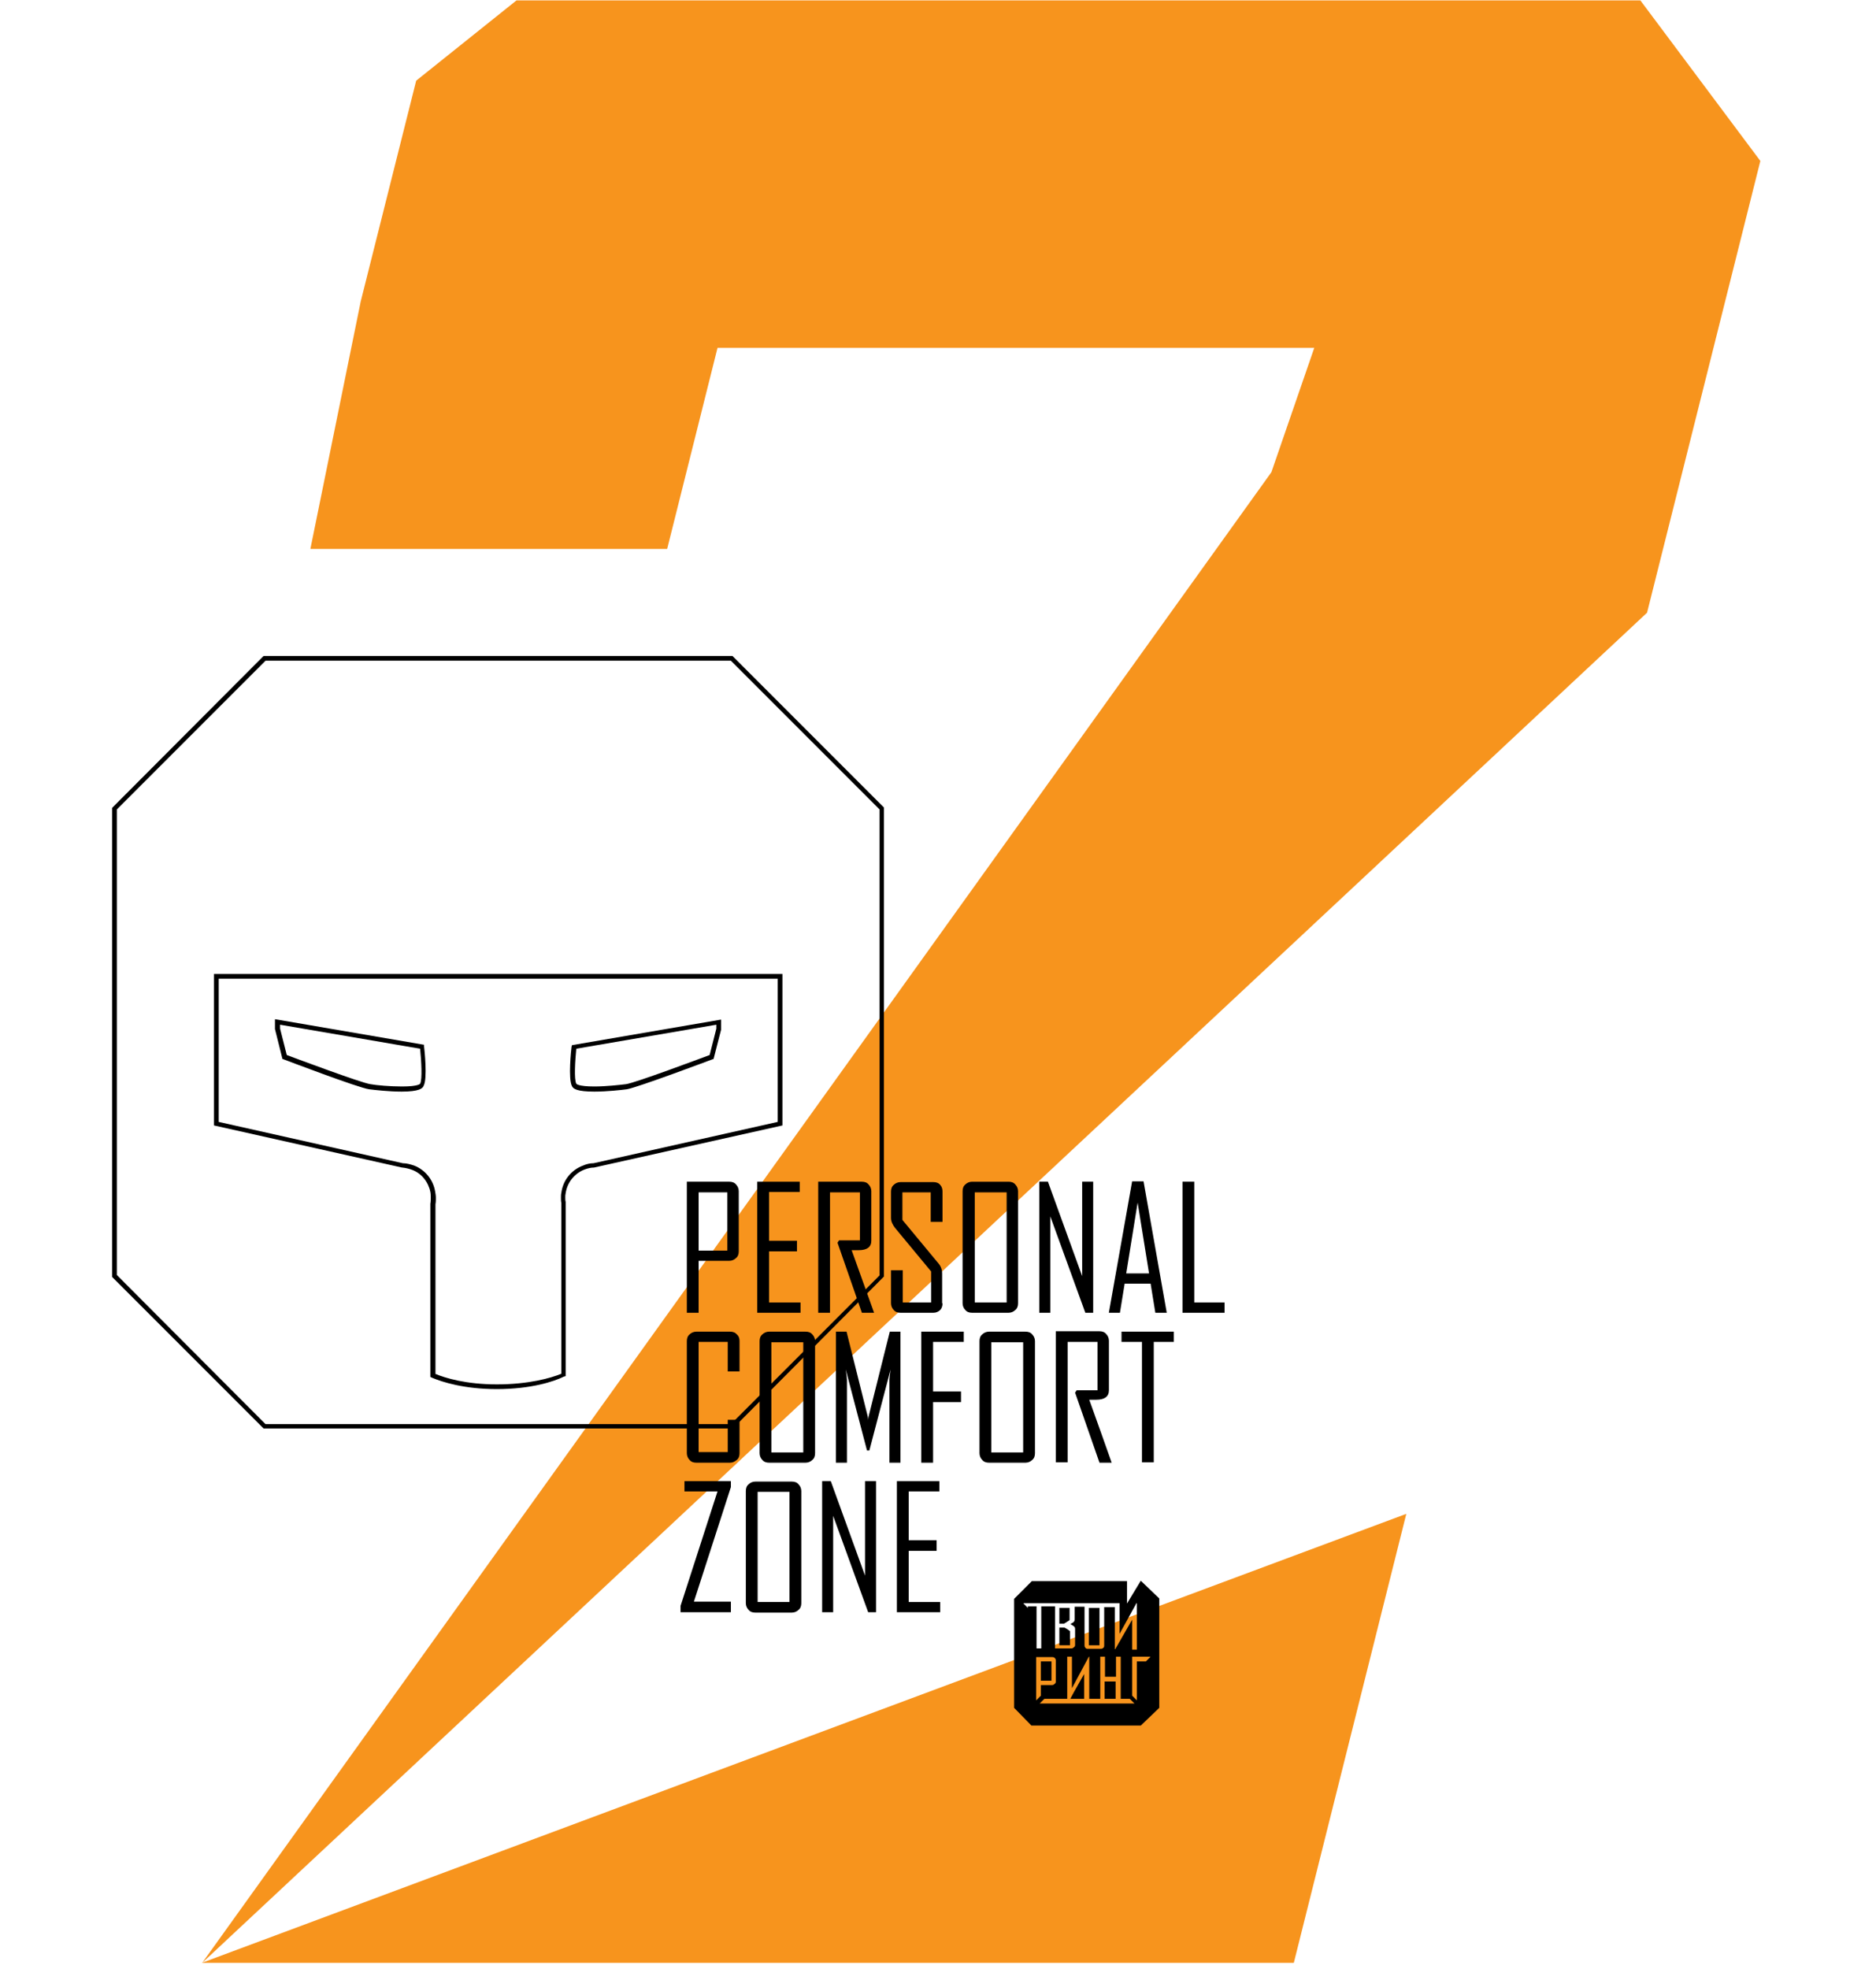
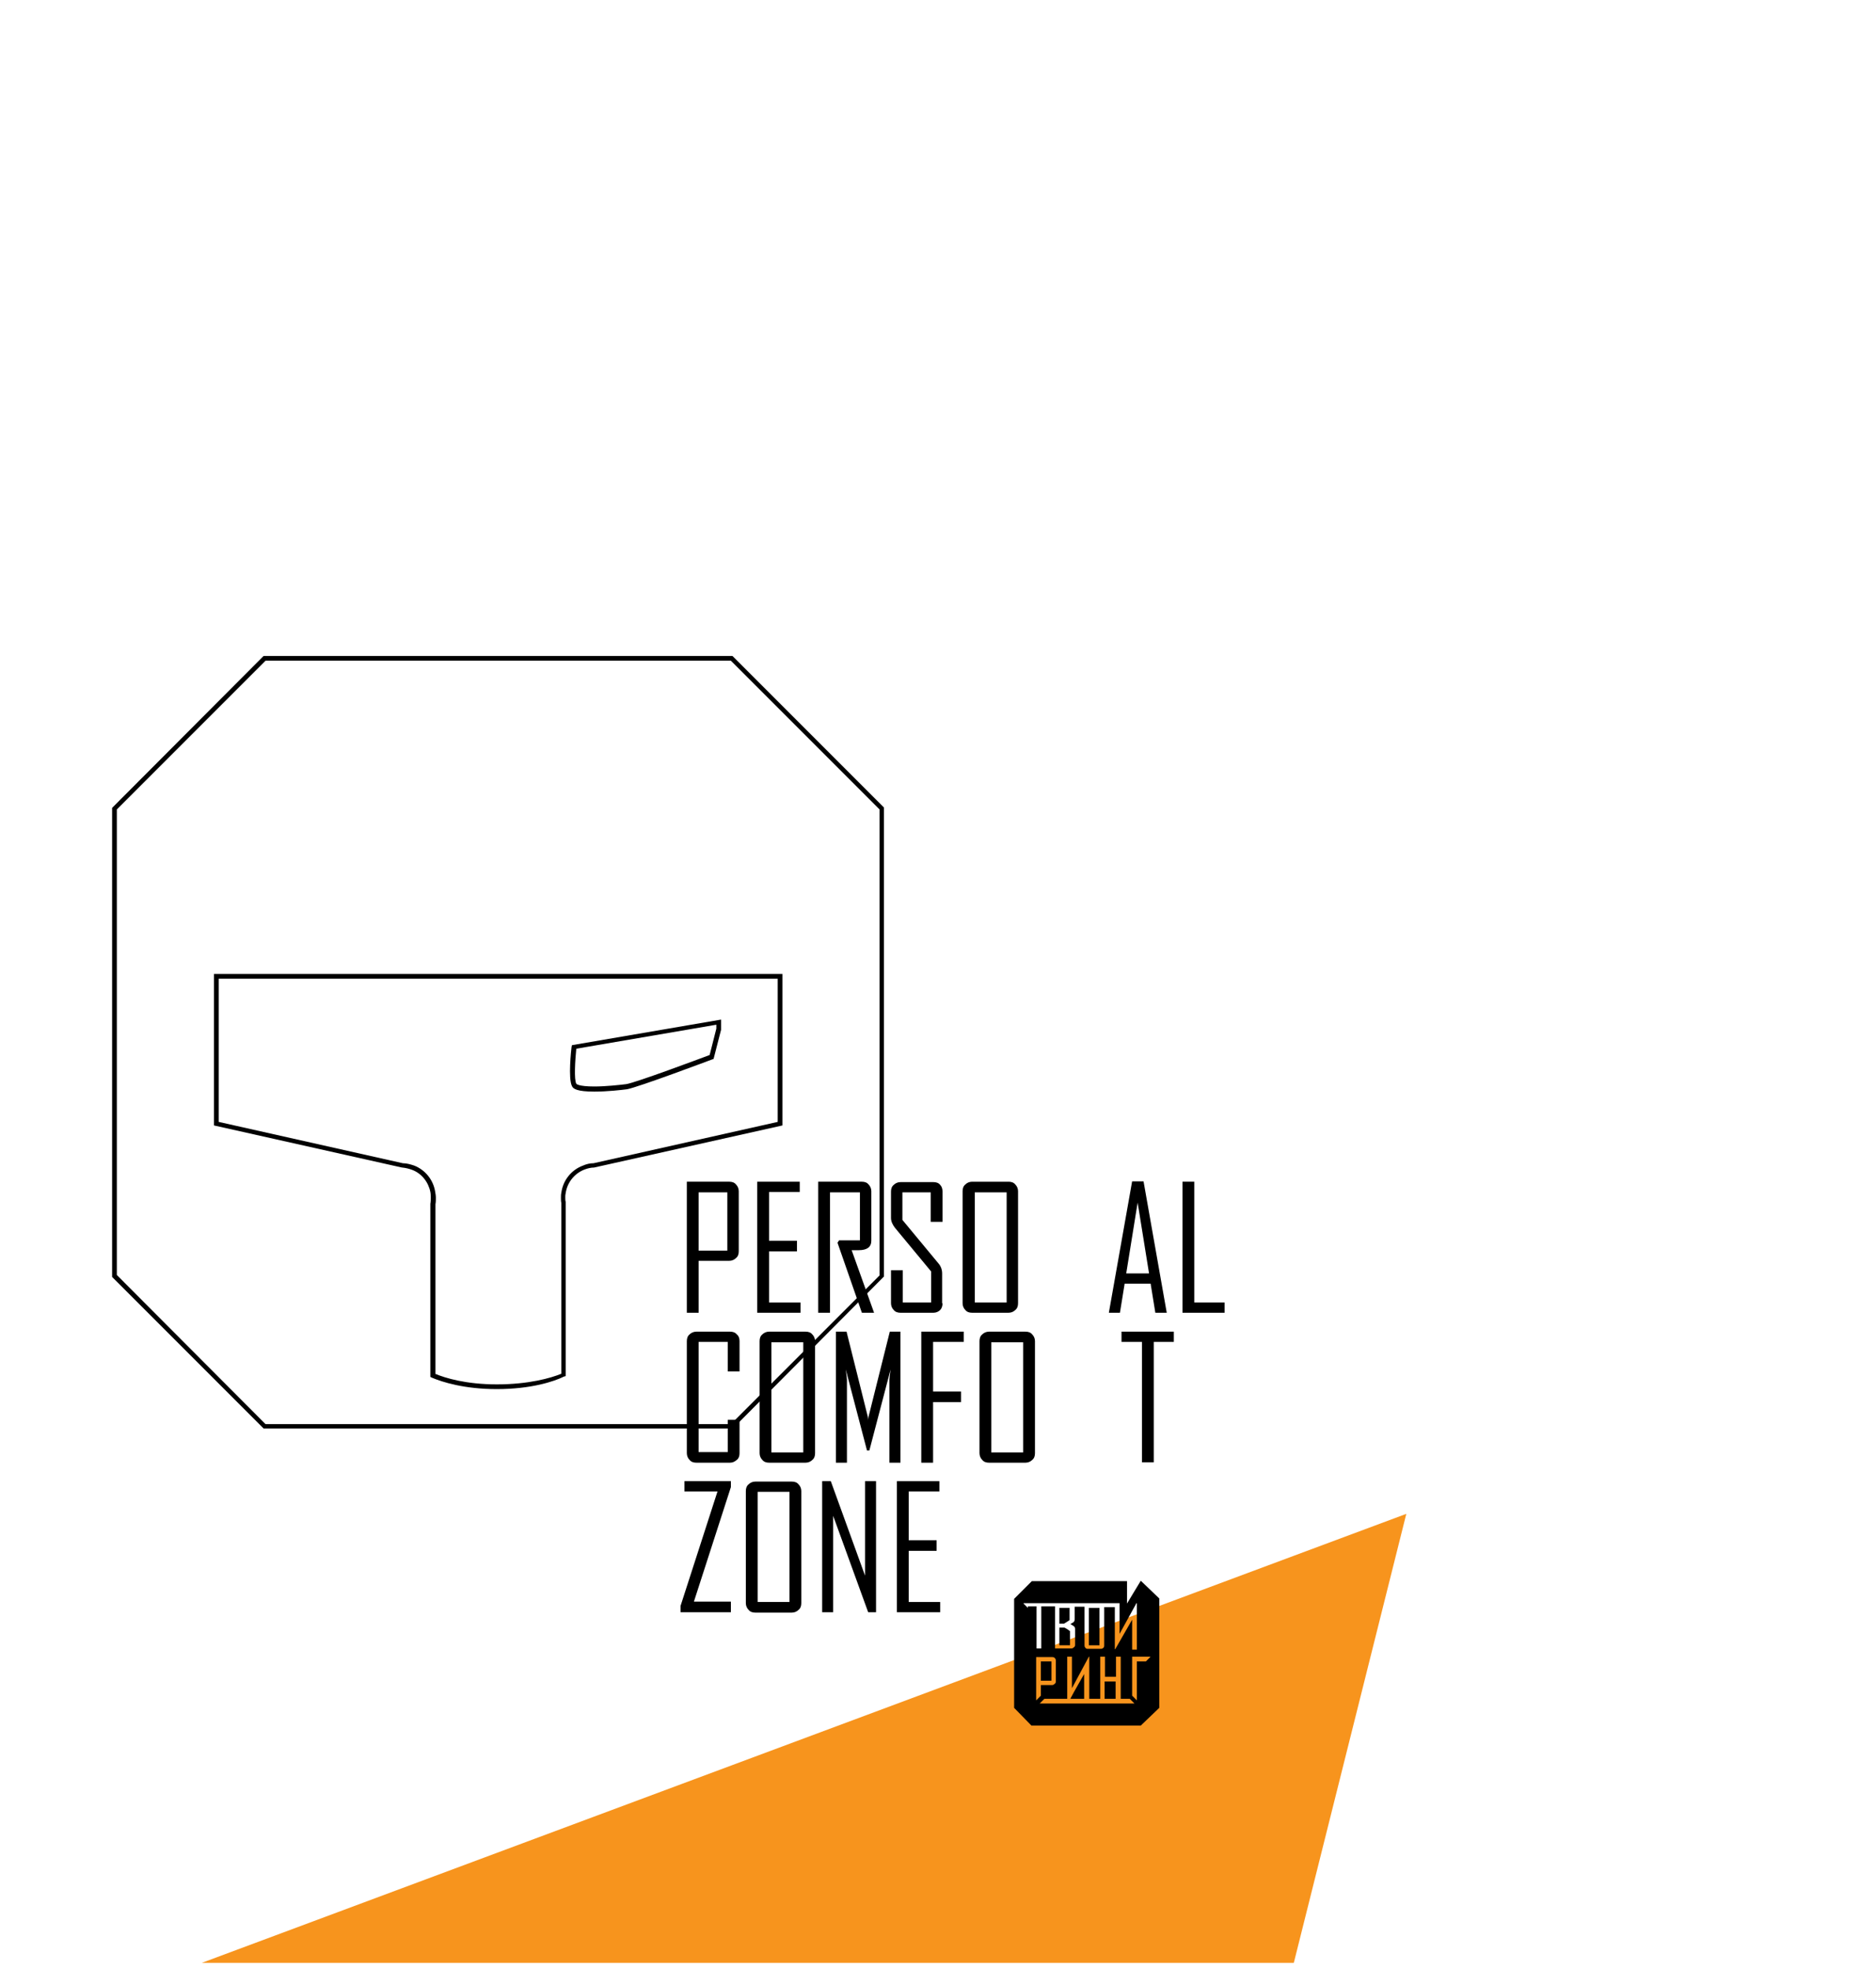
<svg xmlns="http://www.w3.org/2000/svg" x="0px" y="0px" viewBox="0 0 476.9 500.3" style="enable-background:new 0 0 476.9 500.3;" xml:space="preserve">
  <style type="text/css"> .st0{fill:#F7941D;} </style>
  <g id="Layer_3"> </g>
  <g id="Layer_1">
    <polygon class="st0" points="357.5,384.7 51.3,498.8 328.9,498.8 " />
-     <polygon class="st0" points="418.7,155.7 447.5,40.9 417,0.1 131.3,0.1 105.8,20.5 91.7,76.6 78.9,139.5 169.6,139.5 182.4,88.4 334.1,88.4 323.2,120 51.4,498.8 " />
    <g>
      <g>
        <path d="M186.3,363H67l-38.5-38.5V205.3L67,166.7h119.2l38.5,38.5v119.2L186.3,363z M67.5,361.9h118.3l37.8-37.8V205.7 l-37.8-37.8H67.5l-37.8,37.8V324L67.5,361.9z M126.3,353c-8.3,0-13.9-1.8-16.5-2.9l-0.4-0.2l0-44c0.1-0.5,0.1-1,0.1-1.5 c0-0.5,0-1-0.1-1.5c-0.5-2.5-2.2-4.7-4.6-5.6c-0.8-0.3-1.6-0.5-2.5-0.6l-0.1,0L54.4,286v-38.5h144.5V286L151,296.7 c-0.8,0-1.6,0.2-2.4,0.5c-2.6,1-4.4,3.3-4.8,6c-0.1,0.4-0.1,0.7-0.1,1.1c0,0.4,0,0.8,0.1,1.1l0,0.1v44.2l-0.4,0.1 C140.8,351.1,134.9,353,126.3,353z M110.6,349.1c2.6,1.1,7.9,2.7,15.7,2.7c8.1,0,13.7-1.6,16.4-2.7v-43.4 c-0.1-0.4-0.1-0.8-0.1-1.3c0-0.5,0-0.9,0.1-1.3c0.4-3.1,2.5-5.8,5.5-6.9c0.9-0.4,1.8-0.6,2.7-0.6l46.8-10.5v-36.4H55.6v36.4 l46.8,10.5c1,0,2,0.3,2.9,0.6c2.8,1.1,4.8,3.6,5.3,6.5c0.1,0.6,0.2,1.1,0.2,1.7c0,0.5,0,1.1-0.1,1.6V349.1z" />
      </g>
      <g>
        <g>
          <g>
            <g>
              <g>
-                 <path d="M102.1,277.4c-3.2,0-6.7-0.4-8.3-0.6c-2.8-0.4-20.9-7.3-21.7-7.6l-0.3-0.1l-1.9-7.6V259l37.9,6.5l0,0.4 c0.1,0.8,0.9,8.2-0.1,10C107.5,276.6,106.5,277.4,102.1,277.4z M72.9,268.1c2.4,0.9,18.7,7,21.2,7.4c1.6,0.3,5.1,0.6,8.1,0.6 c4.2,0,4.6-0.7,4.6-0.7c0.6-1.1,0.3-5.9,0-8.9l-35.6-6.1v1L72.9,268.1z" />
-               </g>
+                 </g>
            </g>
          </g>
        </g>
        <g>
          <g>
            <g>
              <g>
                <path d="M151.1,277.4C151.1,277.4,151.1,277.4,151.1,277.4c-4.4,0-5.4-0.7-5.7-1.4c-1-1.9-0.2-9.2-0.1-10l0.1-0.4l37.9-6.5 l0,2.6l-1.9,7.4l-0.3,0.1c-0.8,0.3-18.9,7.1-21.7,7.6C157.9,277,154.3,277.4,151.1,277.4z M146.5,266.5c-0.3,3-0.6,7.8,0,8.9 c0,0,0.4,0.7,4.6,0.7c0,0,0,0,0,0c2.9,0,6.5-0.4,8.1-0.6c2.5-0.4,18.8-6.5,21.2-7.4l1.7-6.7v-1L146.5,266.5z" />
              </g>
            </g>
          </g>
        </g>
      </g>
    </g>
    <g>
      <path d="M187.8,318c0,0.7-0.2,1.3-0.7,1.7c-0.4,0.4-1,0.7-1.7,0.7h-7.8v13.2h-3v-33.3h10.8c0.7,0,1.3,0.2,1.7,0.7 c0.4,0.4,0.7,1,0.7,1.7V318z M184.9,317.8V303h-7.3v14.8H184.9z" />
      <path d="M203.4,333.6h-10.9v-33.3h10.8v2.6h-7.8v12.4h7.1v2.7h-7.1v13h8V333.6z" />
      <path d="M222.2,333.6h-3.1l-6.2-17.8l0.4-0.6h5.3V303H211v30.6h-3v-33.3h11.1c0.7,0,1.3,0.2,1.7,0.7c0.4,0.4,0.7,1,0.7,1.7v12.6 c0,1.6-1.1,2.4-3.2,2.4c-0.2,0-0.5,0-0.9,0c-0.4,0-0.7,0-0.9,0C218.4,323,220.3,328.3,222.2,333.6z" />
      <path d="M239.6,331.2c0,0.7-0.2,1.3-0.6,1.7c-0.4,0.4-1,0.7-1.7,0.7h-8.4c-0.7,0-1.3-0.2-1.7-0.7c-0.4-0.4-0.7-1-0.7-1.7v-8.4h3 v8.2h7.2v-7.9l-9.2-11.1c-0.6-0.8-1-1.6-1-2.5v-6.7c0-0.7,0.2-1.3,0.7-1.7c0.4-0.4,1-0.7,1.7-0.7h8.4c0.7,0,1.3,0.2,1.7,0.7 c0.4,0.4,0.6,1,0.6,1.7v7.7h-3V303h-7.2v7l9.2,11.1c0.6,0.7,0.9,1.6,0.9,2.5V331.2z" />
      <path d="M258.8,331.2c0,0.7-0.2,1.3-0.7,1.7c-0.4,0.4-1,0.7-1.7,0.7h-9.3c-0.7,0-1.3-0.2-1.7-0.7c-0.4-0.4-0.7-1-0.7-1.7v-28.5 c0-0.7,0.2-1.3,0.7-1.7c0.4-0.4,1-0.7,1.7-0.7h9.3c0.7,0,1.3,0.2,1.7,0.7c0.4,0.4,0.7,1,0.7,1.7V331.2z M255.9,331v-28h-8.1v28 H255.9z" />
-       <path d="M277.9,333.6h-2l-8.9-24.5v24.5h-2.8v-33.3h2.2l8.7,24v-24h2.8V333.6z" />
      <path d="M296.6,333.6h-2.9l-1.2-7.4h-6.6l-1.2,7.4h-2.8v-0.1l5.9-33.3h2.9L296.6,333.6z M292.1,323.6l-2.9-18l-2.9,18H292.1z" />
      <path d="M311.2,333.6h-10.6v-33.3h3V331h7.7V333.6z" />
      <path d="M188,369.3c0,0.7-0.2,1.3-0.7,1.7c-0.5,0.4-1,0.7-1.7,0.7H177c-0.7,0-1.3-0.2-1.7-0.7c-0.4-0.4-0.7-1-0.7-1.7v-28.5 c0-0.7,0.2-1.3,0.7-1.7c0.4-0.4,1-0.7,1.7-0.7h8.6c0.7,0,1.3,0.2,1.7,0.7c0.5,0.4,0.7,1,0.7,1.7v7.7h-3V341h-7.4v28h7.4v-8.2h3 V369.3z" />
      <path d="M207.2,369.3c0,0.7-0.2,1.3-0.7,1.7c-0.4,0.4-1,0.7-1.7,0.7h-9.3c-0.7,0-1.3-0.2-1.7-0.7c-0.4-0.4-0.7-1-0.7-1.7v-28.5 c0-0.7,0.2-1.3,0.7-1.7c0.4-0.4,1-0.7,1.7-0.7h9.3c0.7,0,1.3,0.2,1.7,0.7c0.4,0.4,0.7,1,0.7,1.7V369.3z M204.2,369.1v-28h-8.1v28 H204.2z" />
      <path d="M228.9,371.7h-2.8v-21.1c0-0.3,0.1-1.2,0.3-2.6l-5.4,20.6h-0.6L215,348c0.2,1.5,0.3,2.3,0.3,2.6v21.1h-2.8v-33.3h2.7 l5.4,21.6c0,0.1,0.1,0.4,0.1,1c0-0.2,0-0.5,0.1-1l5.4-21.6h2.7V371.7z" />
      <path d="M245,341h-7.8v12.6h7.1v2.7h-7.1v15.4h-3v-33.3H245V341z" />
      <path d="M263.1,369.3c0,0.7-0.2,1.3-0.7,1.7c-0.4,0.4-1,0.7-1.7,0.7h-9.3c-0.7,0-1.3-0.2-1.7-0.7c-0.4-0.4-0.7-1-0.7-1.7v-28.5 c0-0.7,0.2-1.3,0.7-1.7c0.4-0.4,1-0.7,1.7-0.7h9.3c0.7,0,1.3,0.2,1.7,0.7c0.4,0.4,0.7,1,0.7,1.7V369.3z M260.1,369.1v-28H252v28 H260.1z" />
-       <path d="M282.6,371.7h-3.1l-6.2-17.8l0.4-0.6h5.3V341h-7.6v30.6h-3v-33.3h11.1c0.7,0,1.3,0.2,1.7,0.7c0.4,0.4,0.7,1,0.7,1.7v12.6 c0,1.6-1.1,2.4-3.2,2.4c-0.2,0-0.5,0-0.9,0c-0.4,0-0.7,0-0.9,0C278.8,361,280.7,366.3,282.6,371.7z" />
      <path d="M298.4,341h-5.1v30.6h-3V341h-5.2v-2.6h13.3V341z" />
      <path d="M185.8,409.7H173v-1.6l9.4-29.1h-8.4v-2.6h11.8v1.5l-9.4,29.1h9.4V409.7z" />
      <path d="M203.7,407.4c0,0.7-0.2,1.3-0.7,1.7c-0.4,0.4-1,0.7-1.7,0.7H192c-0.7,0-1.3-0.2-1.7-0.7c-0.4-0.4-0.7-1-0.7-1.7v-28.5 c0-0.7,0.2-1.3,0.7-1.7c0.4-0.4,1-0.7,1.7-0.7h9.3c0.7,0,1.3,0.2,1.7,0.7c0.4,0.4,0.7,1,0.7,1.7V407.4z M200.7,407.1v-28h-8.1v28 H200.7z" />
      <path d="M222.7,409.7h-2l-8.9-24.5v24.5H209v-33.3h2.2l8.7,24v-24h2.8V409.7z" />
      <path d="M238.9,409.7H228v-33.3h10.8v2.6H231v12.4h7.1v2.7H231v13h8V409.7z" />
    </g>
    <g>
      <polygon points="272.3,431.3 272.3,431.3 272.1,431.7 275.6,431.7 275.6,425.4 273,430 " />
      <polygon points="272,414.5 271.3,414 270.6,413.6 269.3,413.6 269.3,418.1 272,418.1 " />
      <rect x="276.8" y="408.6" width="2.7" height="9.5" />
      <polygon points="271.3,412.1 271.9,411.7 271.9,408.6 269.3,408.6 269.3,412.6 270.5,412.6 " />
      <rect x="264.6" y="422.2" width="2.7" height="4.9" />
      <rect x="280.8" y="427.3" width="2.8" height="4.4" />
      <path d="M290,401.7L290,401.7l-2,3.3l-1.5,2.5v-5.7l-23.2,0l-1,0l-4.5,4.5V434l4.4,4.5H290l4.7-4.5v-27.8L290,401.7L290,401.7z M261.3,408.6l-1.1-1.1v-0.1h0h0.7h22.4h0.1h1.2v7.8l4.3-7.8h0.1v11.8h-1.2v-1.2v-3v-3.4l-4.3,7.5h-0.1v-10.7h-2.7v9.8 c0,0.3-0.1,0.5-0.3,0.6c-0.2,0.2-0.4,0.2-0.6,0.2h-3.3c-0.3,0-0.5-0.1-0.6-0.3c-0.2-0.2-0.2-0.4-0.2-0.6v-9.8h-2.5v3.2 c0,0.3-0.1,0.6-0.4,0.8l-0.7,0.4l0.8,0.5c0.3,0.2,0.4,0.4,0.4,0.8v4c0,0.3-0.1,0.5-0.3,0.6c-0.2,0.2-0.4,0.3-0.6,0.3h-4.2v-10.7 h-3.5v10.7h-1.2v-10.7H261.3z M263.4,431.8v-10.7h4.1c0.3,0,0.5,0.1,0.6,0.2c0.2,0.2,0.3,0.4,0.3,0.6v5.4c0,0.3-0.1,0.5-0.3,0.6 c-0.2,0.2-0.4,0.3-0.6,0.3h-2.9v2.4v0.3l-1.2,1.2V431.8z M287.9,432.9h-23.6h0l1.2-1.2h5.8V421h1.2v8l4.3-8h0.1v0.1v10.6h2.8V421 h1.2v5.1h2.8V421h1.2v10.7h2.3l1.2,1.2H287.9z M292.4,421v0.1l-1.1,1.1h-2.3v9.7v0.2l-1.2-1.2v-0.2V421h1.1h2.8H292.4z" />
    </g>
  </g>
</svg>